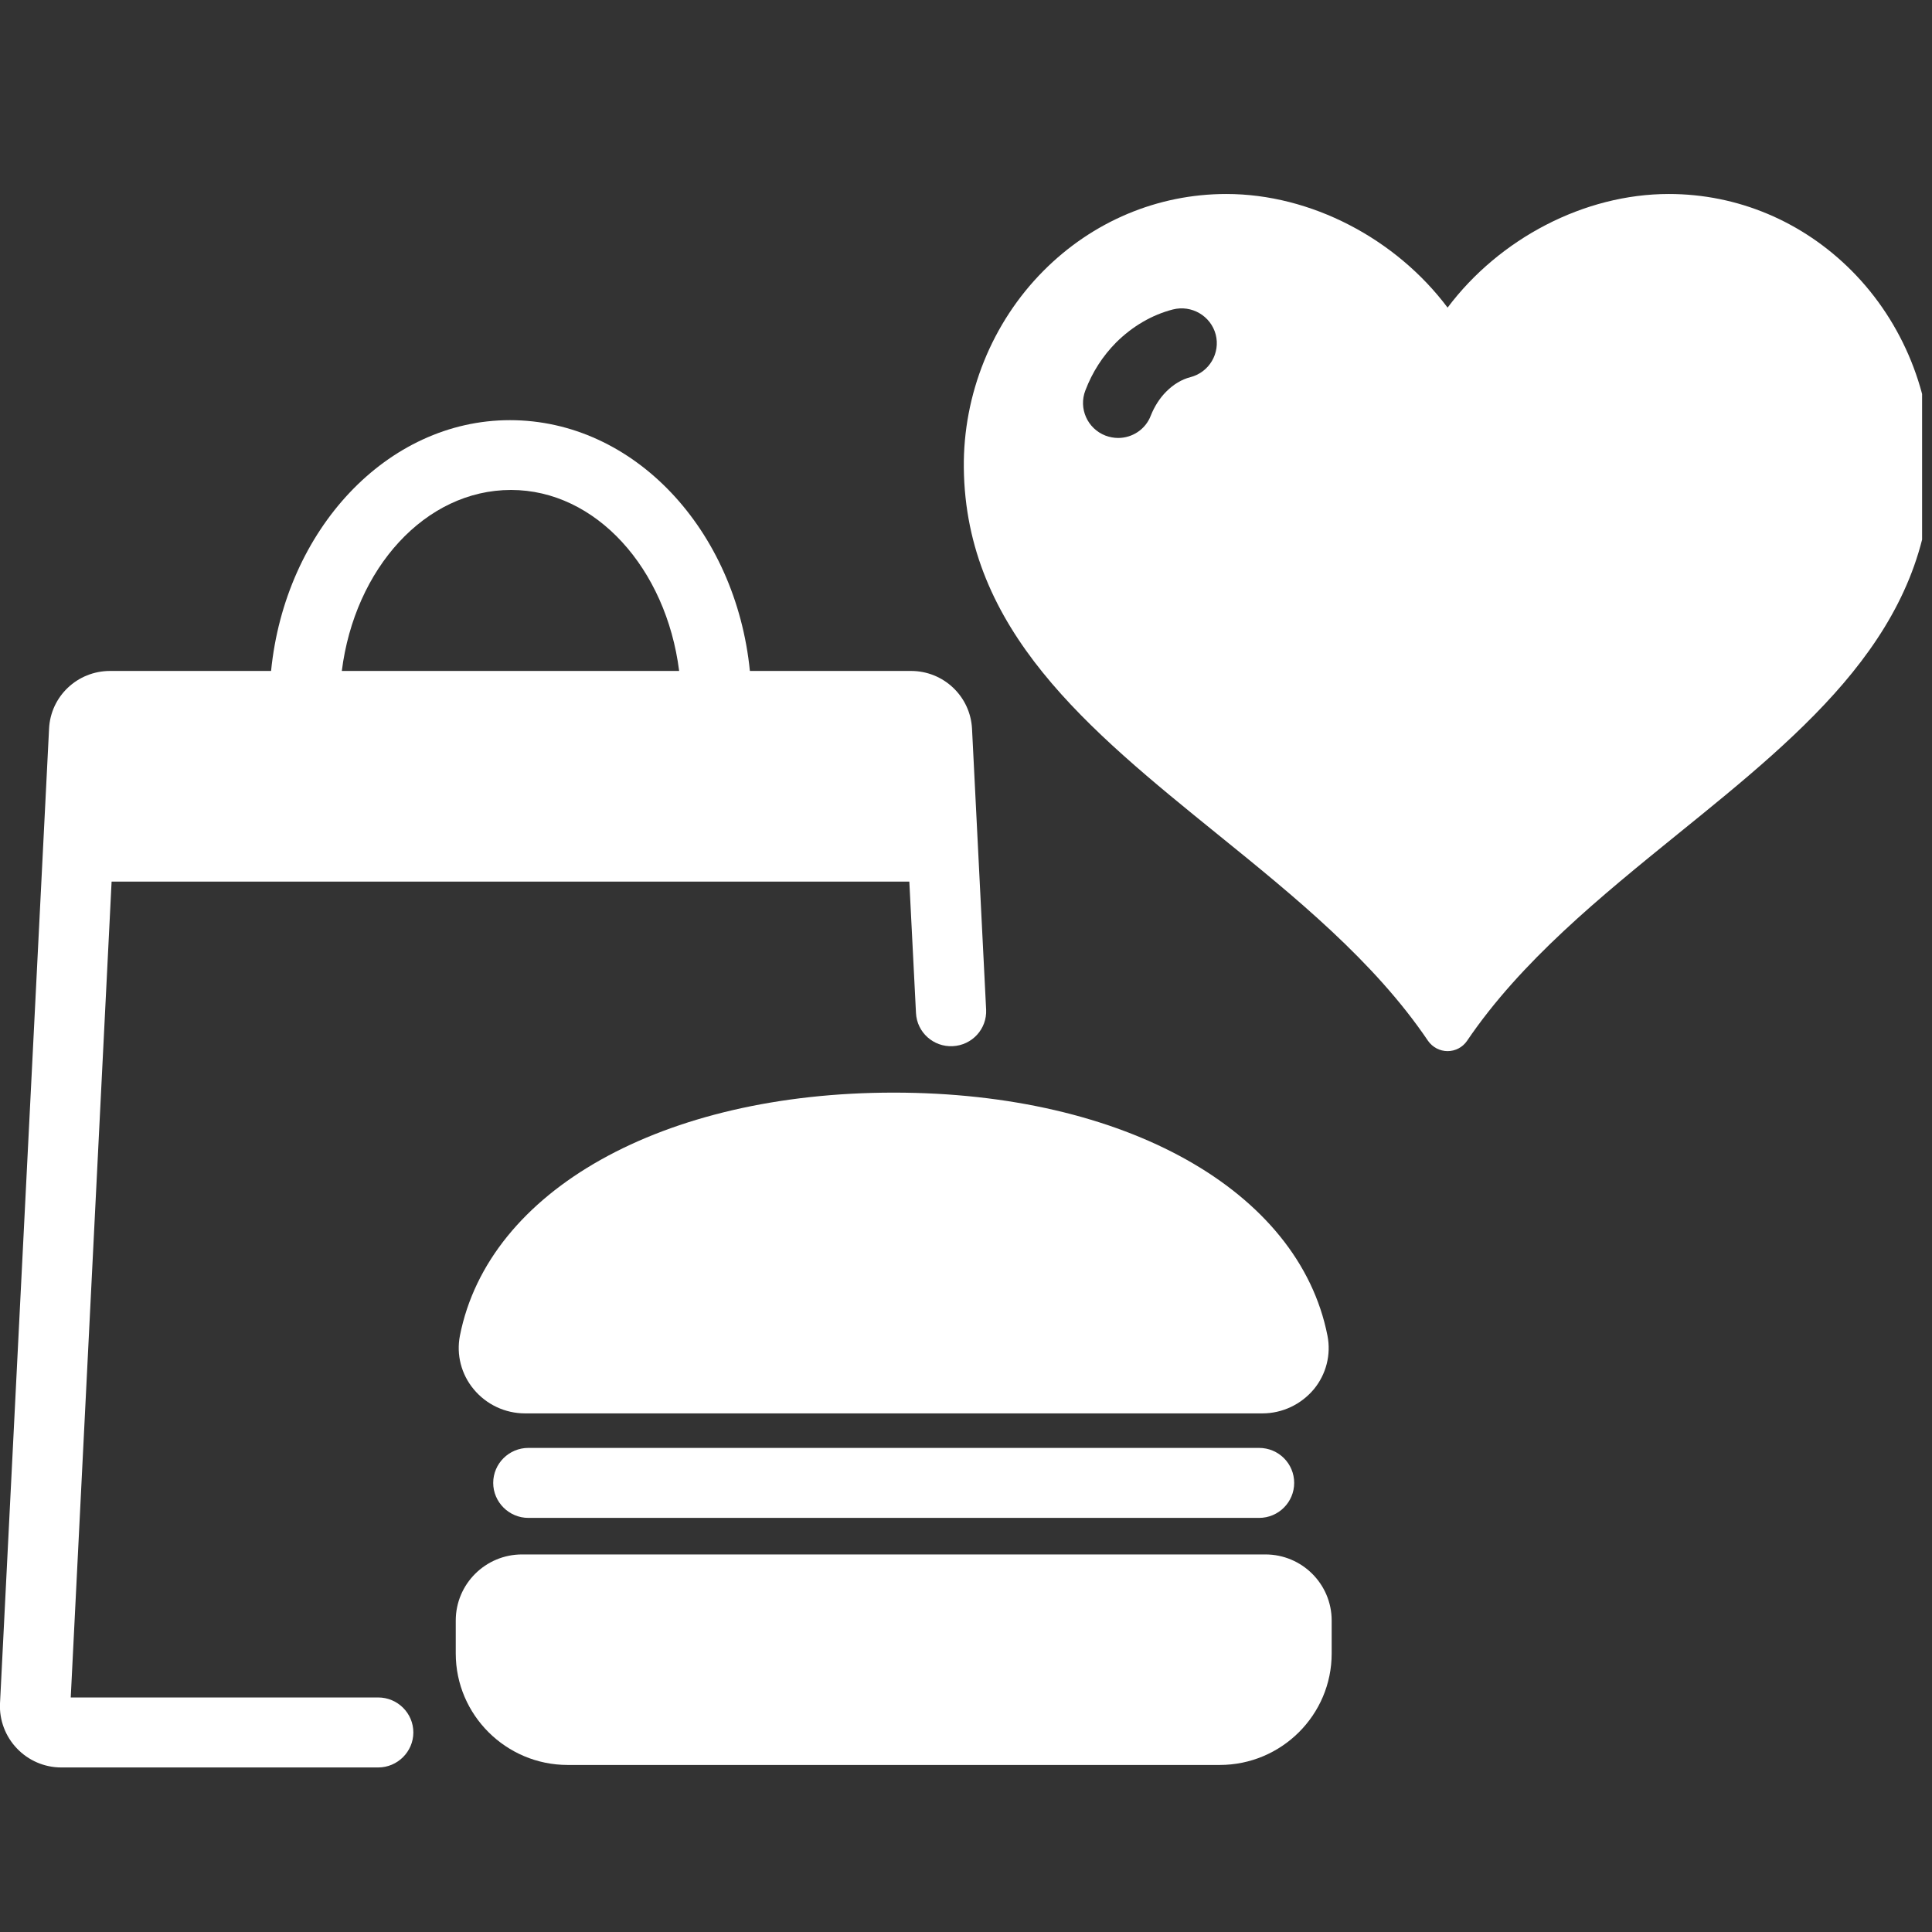
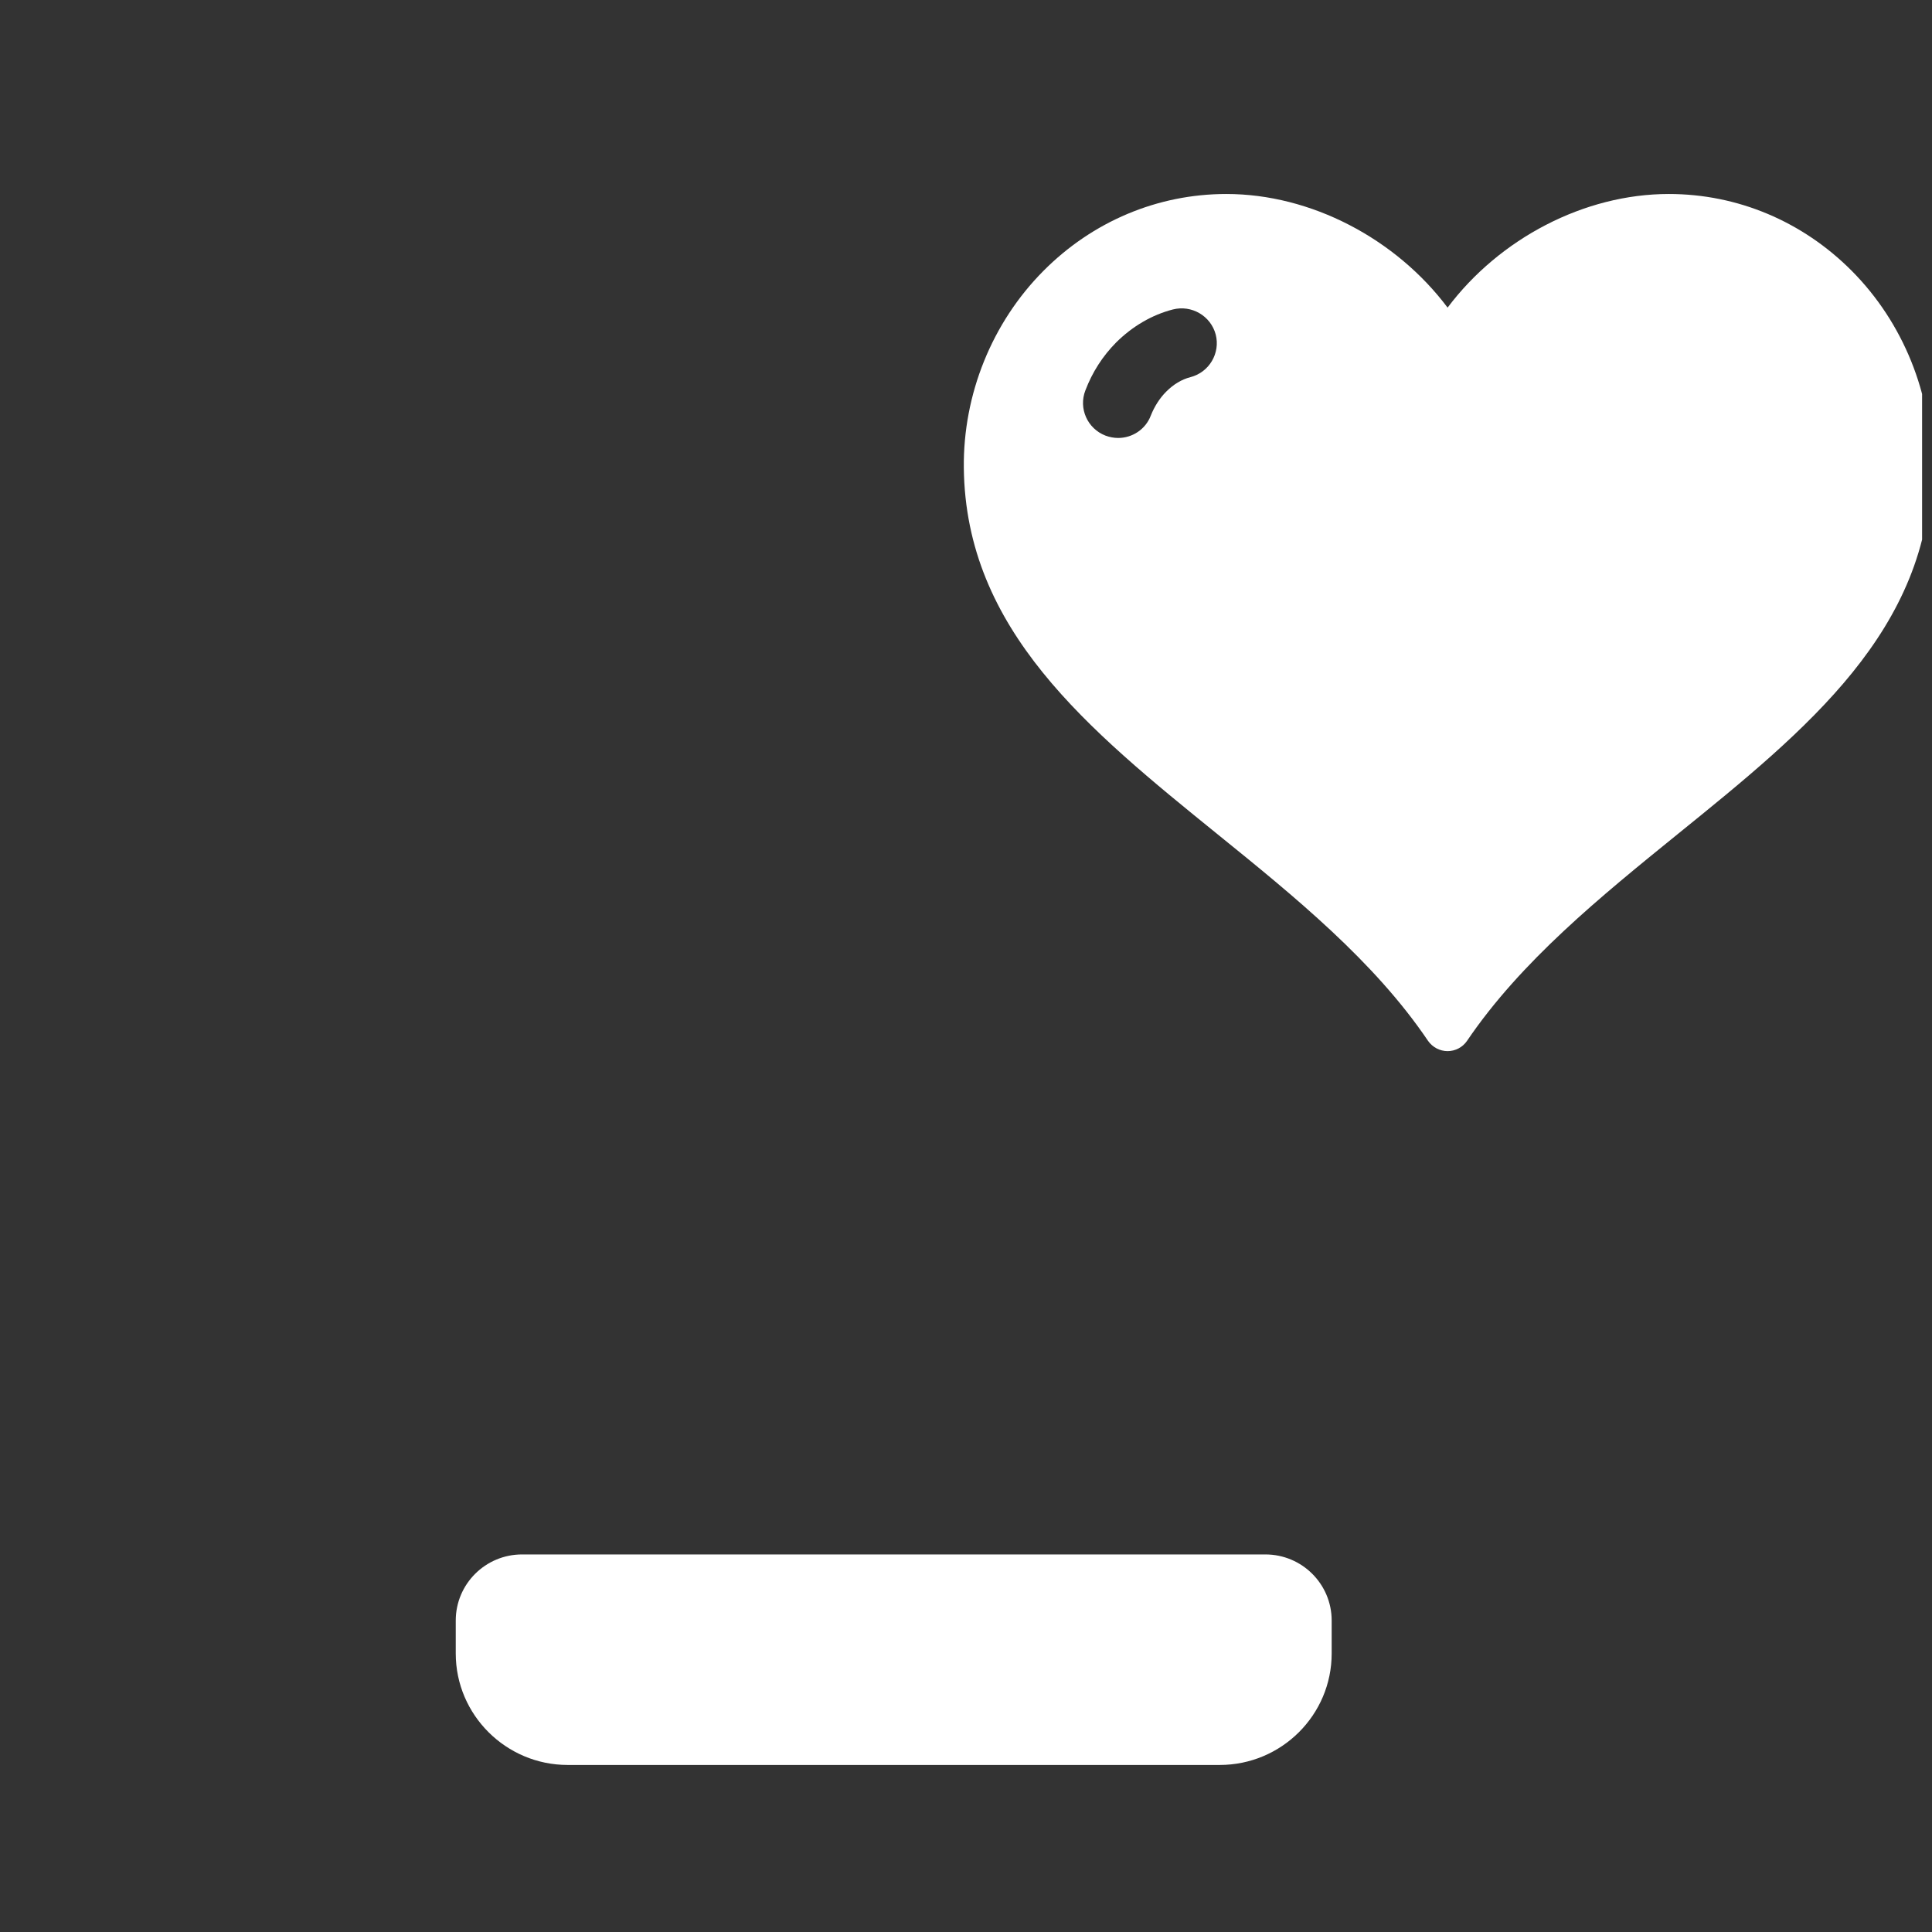
<svg xmlns="http://www.w3.org/2000/svg" width="65" zoomAndPan="magnify" viewBox="0 0 48.75 48.75" height="65" preserveAspectRatio="xMidYMid meet">
  <rect x="0" y="0" width="48.75" height="48.75" fill="#333333" stroke="none" />
  <defs>
    <clipPath id="id1">
-       <path d="M 0 10.508 L 24.977 10.508 L 24.977 44.598 L 0 44.598 Z M 0 10.508 " clip-rule="nonzero" />
-     </clipPath>
+       </clipPath>
    <clipPath id="id2">
      <path d="M 11.422 39.172 L 33.656 39.172 L 33.656 44.598 L 11.422 44.598 Z M 11.422 39.172 " clip-rule="nonzero" />
    </clipPath>
    <clipPath id="id3">
-       <path d="M 24 4.875 L 48.5 4.875 L 48.5 27 L 24 27 Z M 24 4.875 " clip-rule="nonzero" />
+       <path d="M 24 4.875 L 48.5 4.875 L 48.5 27 L 24 27 M 24 4.875 " clip-rule="nonzero" />
    </clipPath>
  </defs>
  <g clip-path="url(#id1)">
    <path fill="rgb(100%, 100%, 100%)" d="M 12.895 12.363 C 15.035 12.363 16.809 14.34 17.137 16.93 L 8.625 16.93 C 8.949 14.348 10.727 12.363 12.895 12.363 Z M 9.543 42.832 L 1.785 42.832 L 2.816 22.246 L 22.945 22.246 L 23.113 25.562 C 23.137 26.051 23.555 26.422 24.039 26.398 C 24.531 26.375 24.906 25.961 24.883 25.477 L 24.527 18.387 C 24.484 17.57 23.809 16.93 22.988 16.93 L 18.922 16.93 C 18.566 13.371 16 10.602 12.867 10.602 C 9.762 10.602 7.195 13.371 6.84 16.93 L 2.777 16.93 C 1.953 16.93 1.277 17.57 1.238 18.387 L 0 42.984 C -0.02 43.402 0.137 43.816 0.426 44.117 C 0.715 44.422 1.121 44.598 1.543 44.598 L 9.543 44.598 C 10.031 44.598 10.43 44.199 10.43 43.715 C 10.43 43.227 10.031 42.832 9.543 42.832 " fill-opacity="1" fill-rule="nonzero" />
  </g>
-   <path fill="rgb(100%, 100%, 100%)" d="M 33.496 33.703 C 32.773 30.035 28.375 27.57 22.551 27.57 C 16.727 27.57 12.328 30.035 11.605 33.703 C 11.512 34.18 11.637 34.676 11.953 35.055 C 12.273 35.441 12.746 35.664 13.25 35.664 L 31.852 35.664 C 32.355 35.664 32.828 35.441 33.152 35.055 C 33.465 34.676 33.59 34.18 33.496 33.703 " fill-opacity="1" fill-rule="nonzero" />
  <g clip-path="url(#id2)">
    <path fill="rgb(100%, 100%, 100%)" d="M 31.93 39.223 L 13.172 39.223 C 12.25 39.223 11.5 39.969 11.5 40.891 L 11.5 41.723 C 11.5 43.273 12.77 44.535 14.324 44.535 L 30.777 44.535 C 32.336 44.535 33.602 43.273 33.602 41.723 L 33.602 40.891 C 33.602 39.969 32.852 39.223 31.93 39.223 " fill-opacity="1" fill-rule="nonzero" />
  </g>
-   <path fill="rgb(100%, 100%, 100%)" d="M 13.332 36.535 C 12.844 36.535 12.445 36.93 12.445 37.418 C 12.445 37.902 12.844 38.301 13.332 38.301 L 31.77 38.301 C 32.262 38.301 32.656 37.902 32.656 37.418 C 32.656 36.93 32.262 36.535 31.77 36.535 L 13.332 36.535 " fill-opacity="1" fill-rule="nonzero" />
  <g clip-path="url(#id3)">
    <path fill="rgb(100%, 100%, 100%)" d="M 30.039 9.516 C 29.816 9.574 29.609 9.699 29.426 9.883 C 29.262 10.047 29.129 10.258 29.039 10.484 C 28.906 10.836 28.57 11.051 28.215 11.051 C 28.109 11.051 28 11.031 27.895 10.992 C 27.438 10.816 27.211 10.305 27.387 9.852 C 27.562 9.391 27.824 8.984 28.164 8.641 C 28.574 8.234 29.066 7.945 29.594 7.809 C 30.066 7.688 30.551 7.969 30.676 8.441 C 30.797 8.91 30.512 9.395 30.039 9.516 Z M 46.727 6.836 C 45.484 5.586 43.844 4.895 42.109 4.895 C 39.973 4.895 37.836 6.02 36.527 7.762 C 35.219 6.02 33.078 4.895 30.945 4.895 C 29.211 4.895 27.57 5.586 26.328 6.836 C 25.031 8.141 24.301 9.949 24.32 11.801 C 24.363 15.898 27.453 18.402 30.723 21.051 C 32.668 22.625 34.676 24.254 36.035 26.266 C 36.148 26.426 36.332 26.523 36.527 26.523 C 36.723 26.523 36.906 26.426 37.016 26.266 C 38.379 24.254 40.387 22.625 42.328 21.051 C 45.602 18.402 48.691 15.898 48.734 11.801 C 48.754 9.949 48.023 8.141 46.727 6.836 " fill-opacity="1" fill-rule="nonzero" />
  </g>
</svg>